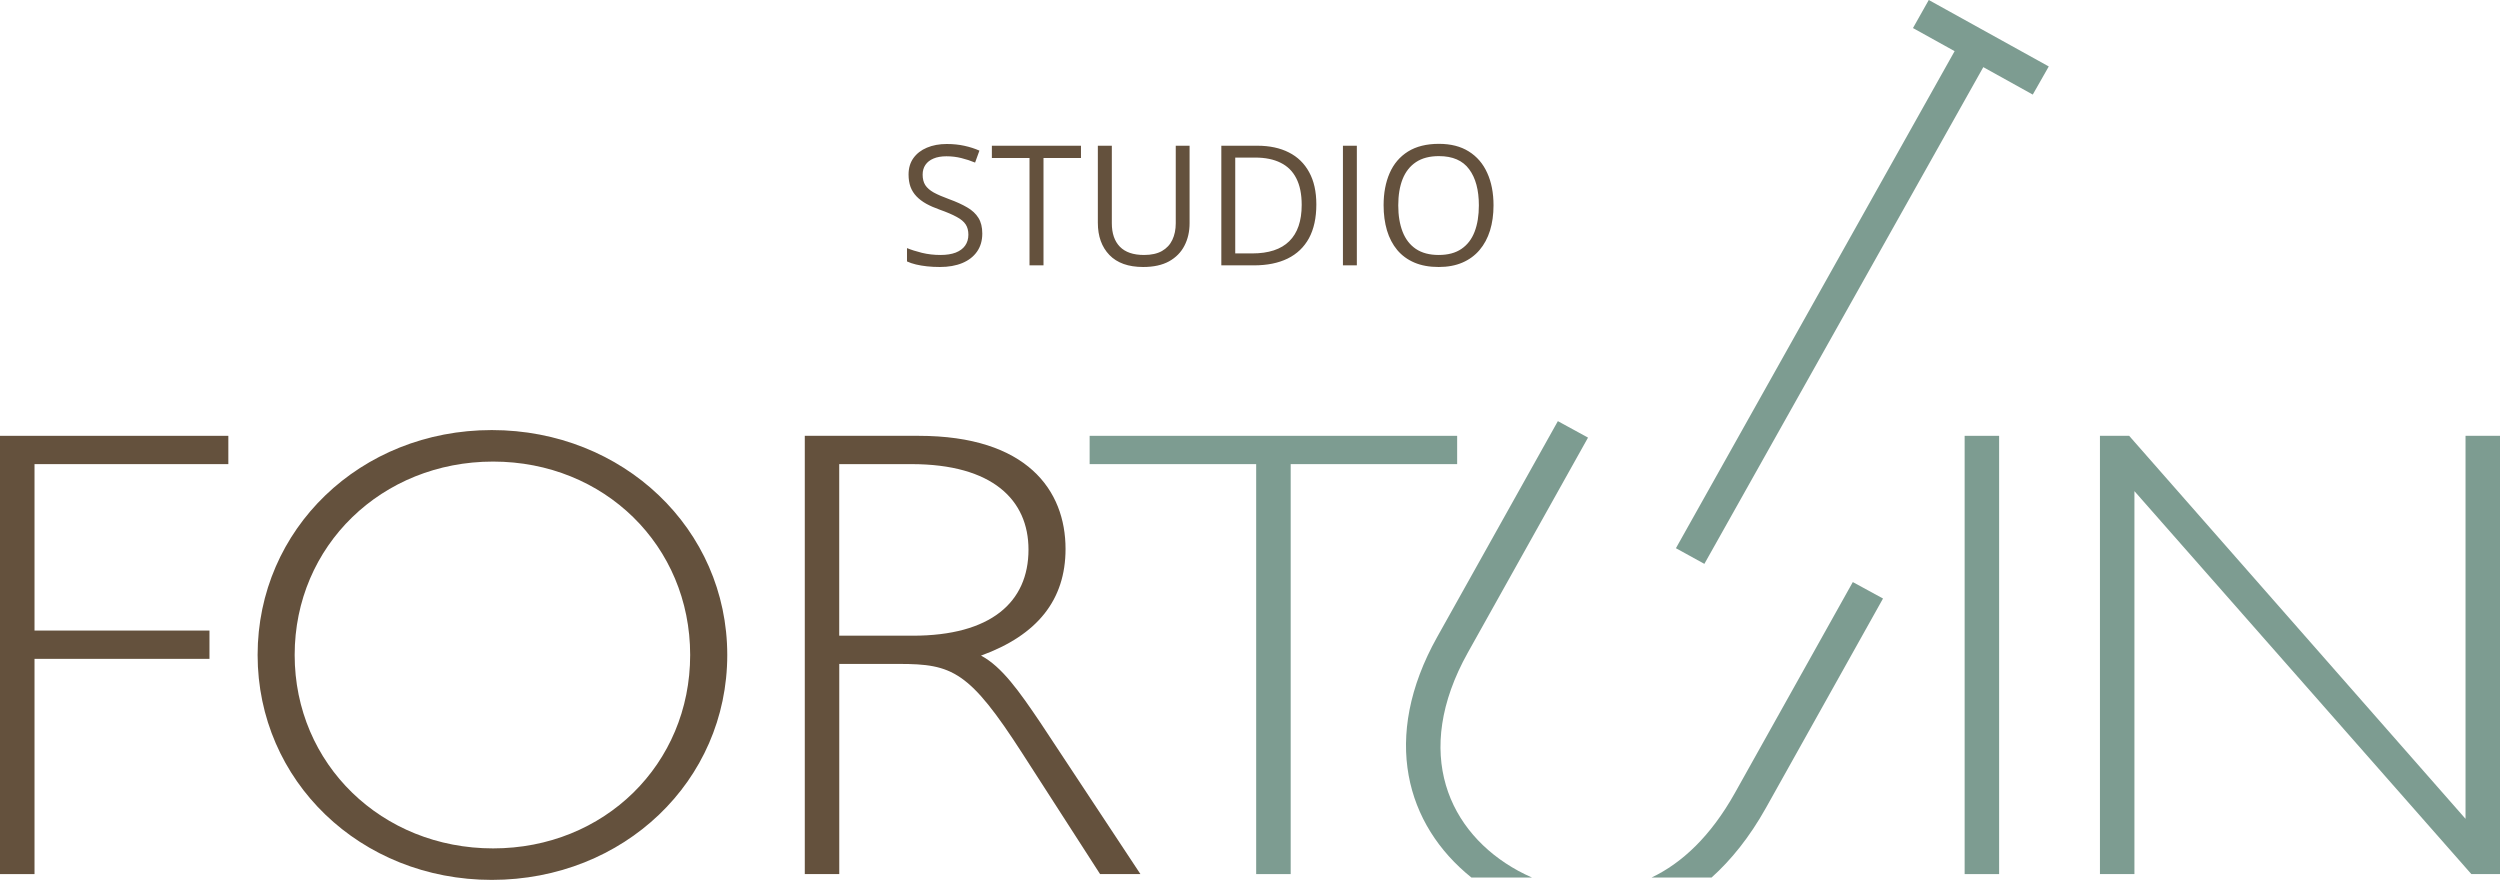
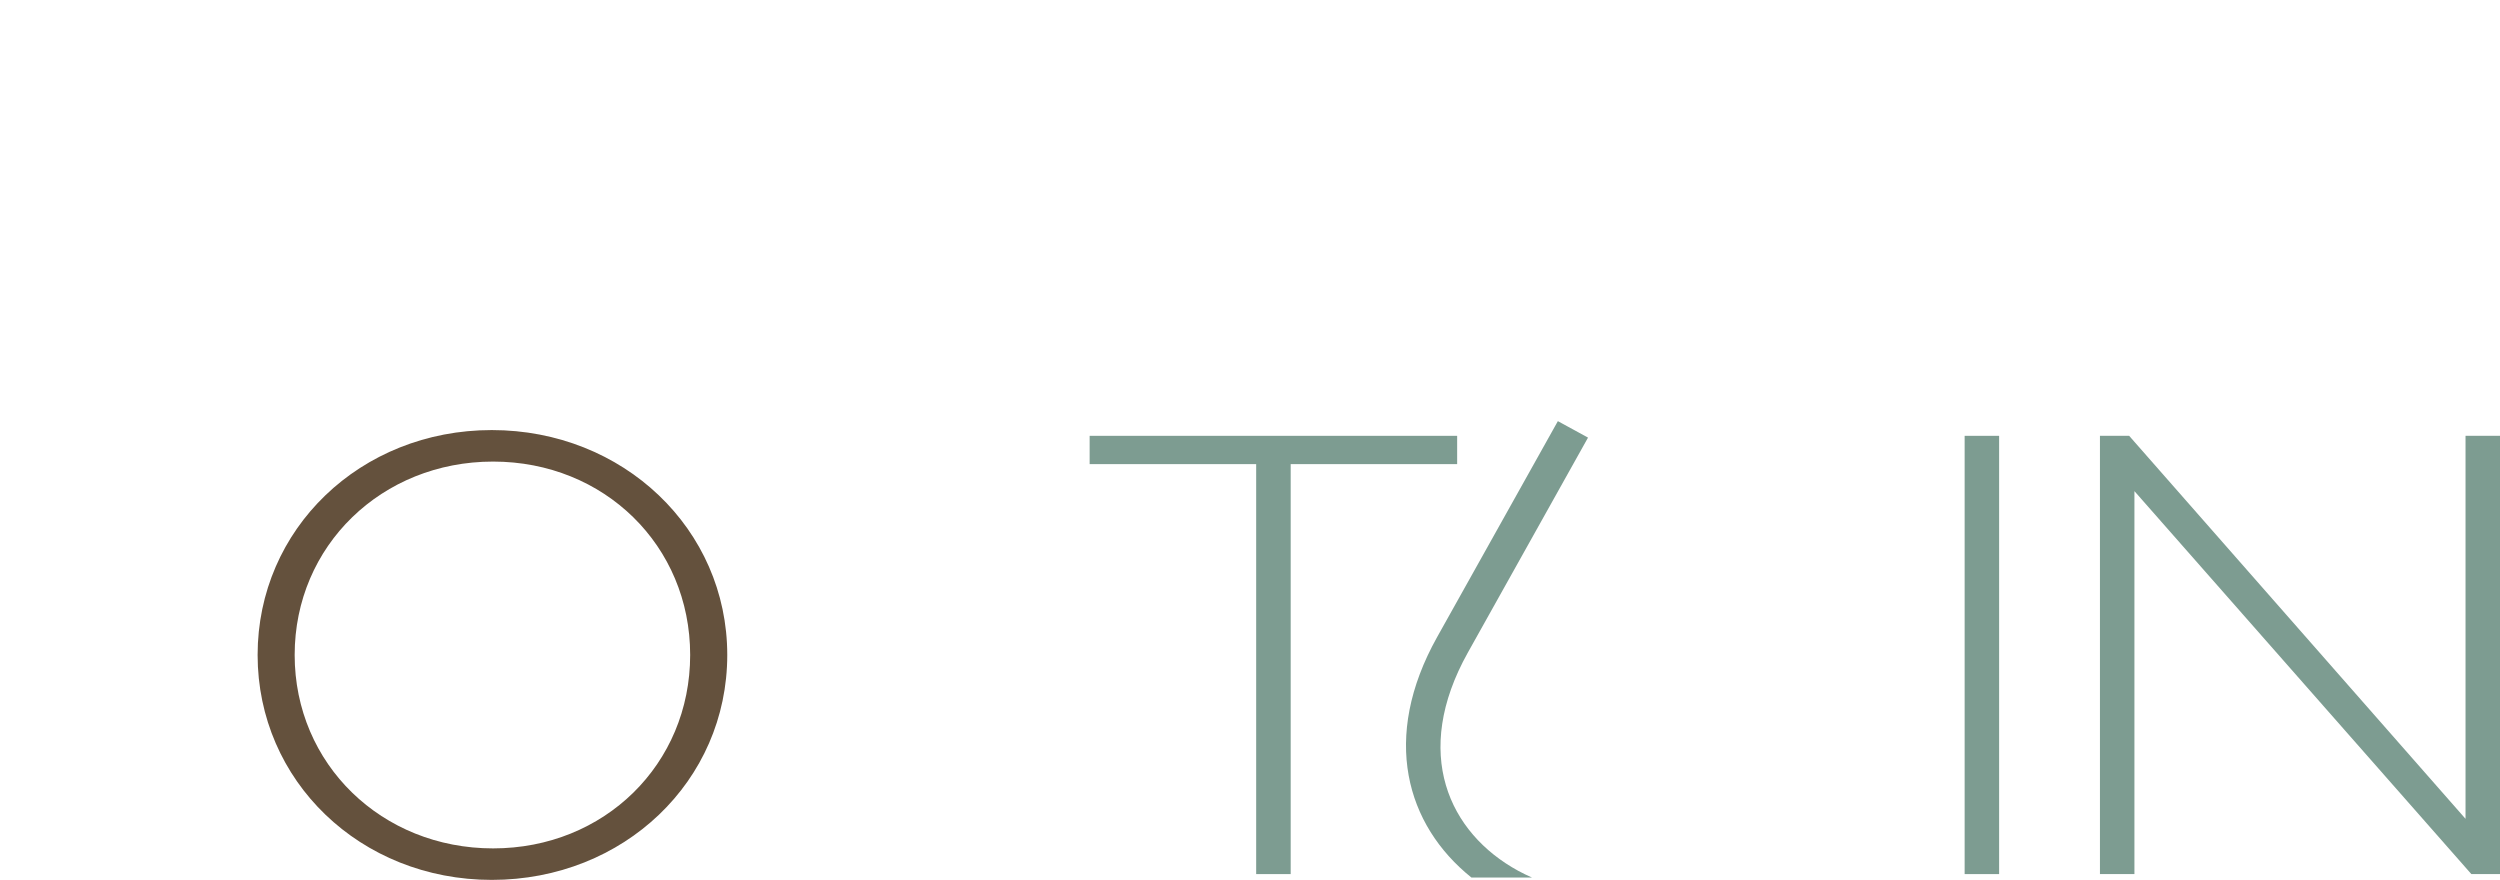
<svg xmlns="http://www.w3.org/2000/svg" width="179" height="63" viewBox="0 0 179 63" fill="none">
-   <path d="M70.332 16.721C70.332 17.229 70.205 17.662 69.951 18.021C69.701 18.377 69.35 18.648 68.897 18.836C68.443 19.023 67.91 19.117 67.297 19.117C66.973 19.117 66.666 19.102 66.377 19.07C66.088 19.039 65.822 18.994 65.58 18.936C65.338 18.877 65.125 18.805 64.941 18.719V17.764C65.234 17.885 65.592 17.998 66.014 18.104C66.436 18.205 66.877 18.256 67.338 18.256C67.768 18.256 68.131 18.199 68.428 18.086C68.725 17.969 68.949 17.803 69.102 17.588C69.258 17.369 69.336 17.107 69.336 16.803C69.336 16.51 69.272 16.266 69.143 16.07C69.014 15.871 68.799 15.691 68.498 15.531C68.201 15.367 67.795 15.193 67.279 15.01C66.916 14.881 66.596 14.74 66.318 14.588C66.041 14.432 65.809 14.256 65.621 14.06C65.434 13.865 65.291 13.639 65.193 13.381C65.1 13.123 65.053 12.828 65.053 12.496C65.053 12.039 65.168 11.648 65.398 11.324C65.633 10.996 65.955 10.746 66.365 10.574C66.779 10.398 67.254 10.31 67.789 10.31C68.246 10.31 68.668 10.354 69.055 10.44C69.445 10.525 69.803 10.641 70.127 10.785L69.816 11.641C69.508 11.512 69.18 11.404 68.832 11.318C68.488 11.232 68.133 11.19 67.766 11.19C67.398 11.19 67.088 11.244 66.834 11.354C66.584 11.459 66.393 11.609 66.26 11.805C66.127 12 66.061 12.232 66.061 12.502C66.061 12.803 66.123 13.053 66.248 13.252C66.377 13.451 66.58 13.629 66.857 13.785C67.139 13.938 67.51 14.098 67.971 14.266C68.475 14.449 68.902 14.645 69.254 14.852C69.606 15.055 69.873 15.305 70.057 15.602C70.24 15.895 70.332 16.268 70.332 16.721ZM74.715 19H73.713V11.312H71.018V10.434H77.398V11.312H74.715V19ZM85.174 10.434V15.977C85.174 16.582 85.051 17.121 84.805 17.594C84.562 18.066 84.195 18.439 83.703 18.713C83.211 18.982 82.594 19.117 81.852 19.117C80.793 19.117 79.986 18.83 79.432 18.256C78.881 17.682 78.606 16.914 78.606 15.953V10.434H79.607V15.982C79.607 16.709 79.799 17.27 80.182 17.664C80.568 18.059 81.144 18.256 81.91 18.256C82.434 18.256 82.861 18.162 83.193 17.975C83.529 17.783 83.777 17.518 83.938 17.178C84.102 16.834 84.184 16.438 84.184 15.988V10.434H85.174ZM94.25 14.635C94.25 15.6 94.074 16.406 93.723 17.055C93.371 17.699 92.861 18.186 92.193 18.514C91.529 18.838 90.723 19 89.773 19H87.447V10.434H90.031C90.902 10.434 91.652 10.594 92.281 10.914C92.91 11.23 93.394 11.701 93.734 12.326C94.078 12.947 94.25 13.717 94.25 14.635ZM93.201 14.67C93.201 13.9 93.072 13.266 92.814 12.766C92.561 12.266 92.186 11.895 91.689 11.652C91.197 11.406 90.594 11.283 89.879 11.283H88.443V18.145H89.656C90.836 18.145 91.721 17.854 92.311 17.271C92.904 16.689 93.201 15.822 93.201 14.67ZM96.154 19V10.434H97.15V19H96.154ZM106.936 14.705C106.936 15.365 106.852 15.967 106.684 16.51C106.516 17.049 106.266 17.514 105.934 17.904C105.605 18.291 105.197 18.59 104.709 18.801C104.221 19.012 103.654 19.117 103.01 19.117C102.346 19.117 101.766 19.012 101.27 18.801C100.777 18.59 100.367 18.289 100.039 17.898C99.715 17.508 99.471 17.041 99.307 16.498C99.147 15.955 99.066 15.354 99.066 14.693C99.066 13.818 99.211 13.051 99.5 12.391C99.789 11.73 100.227 11.217 100.812 10.85C101.402 10.482 102.141 10.299 103.027 10.299C103.875 10.299 104.588 10.48 105.166 10.844C105.748 11.207 106.188 11.719 106.484 12.379C106.785 13.035 106.936 13.81 106.936 14.705ZM100.115 14.705C100.115 15.432 100.219 16.061 100.426 16.592C100.633 17.123 100.949 17.533 101.375 17.822C101.805 18.111 102.35 18.256 103.01 18.256C103.674 18.256 104.217 18.111 104.639 17.822C105.064 17.533 105.379 17.123 105.582 16.592C105.785 16.061 105.887 15.432 105.887 14.705C105.887 13.6 105.654 12.736 105.189 12.115C104.729 11.49 104.008 11.178 103.027 11.178C102.363 11.178 101.816 11.32 101.387 11.605C100.957 11.891 100.637 12.297 100.426 12.824C100.219 13.348 100.115 13.975 100.115 14.705Z" fill="#64513D" />
-   <path d="M146.692 4.758L138.1 0L136.969 2.009L139.951 3.663L119.996 39.252L122.033 40.373L142.005 4.807L145.546 6.772L146.692 4.758Z" fill="#7D9C91" />
-   <path d="M16.349 33.231H2.471V45.148H14.998V47.174H2.471V62.585H0V31.205H16.349V33.231Z" fill="#64513D" />
  <path d="M35.211 63C25.805 63 18.445 55.914 18.445 46.895C18.445 37.876 25.805 30.793 35.211 30.793C44.617 30.793 52.072 37.876 52.072 46.895C52.072 55.914 44.667 63 35.211 63ZM35.305 33.049C27.339 33.049 21.098 39.075 21.098 46.895C21.098 54.715 27.339 60.745 35.305 60.745C43.271 60.745 49.416 54.718 49.416 46.895C49.416 39.072 43.268 33.049 35.305 33.049Z" fill="#64513D" />
-   <path d="M65.768 31.205C73.546 31.205 76.293 35.115 76.293 39.304C76.293 42.939 74.292 45.47 70.24 46.942C71.73 47.725 72.987 49.516 74.48 51.725L81.653 62.582H78.764L73.223 53.978C69.406 48.042 68.192 47.537 64.375 47.537H60.091V62.582H57.623V31.203H65.774L65.768 31.205ZM60.088 45.516H65.351C70.939 45.516 73.64 43.124 73.64 39.351C73.64 35.809 71.081 33.231 65.257 33.231H60.088V45.516Z" fill="#64513D" />
  <path d="M104.335 33.231H92.413V62.585H89.942V33.231H78.018V31.205H104.332V33.231H104.335Z" fill="#7D9C91" />
  <path d="M143.137 62.585H140.668V31.205H143.137V62.585Z" fill="#7D9C91" />
  <path d="M179 62.585H176.949L152.825 35.165V62.585H150.356V31.205H152.448L176.532 58.628V31.205H179V62.585Z" fill="#7D9C91" />
-   <path d="M122.547 62.832C123.94 61.581 125.262 59.955 126.446 57.836L134.824 42.854L132.661 41.676L124.219 56.776C122.476 59.891 120.414 61.801 118.257 62.829H122.547V62.832Z" fill="#7D9C91" />
  <path d="M109.694 62.832C109.359 62.684 109.027 62.527 108.704 62.35C103.732 59.636 101.07 53.926 105.102 46.718L113.702 31.333L111.543 30.154L102.895 45.621C98.872 52.82 100.67 59.075 105.354 62.832H109.694Z" fill="#7D9C91" />
</svg>